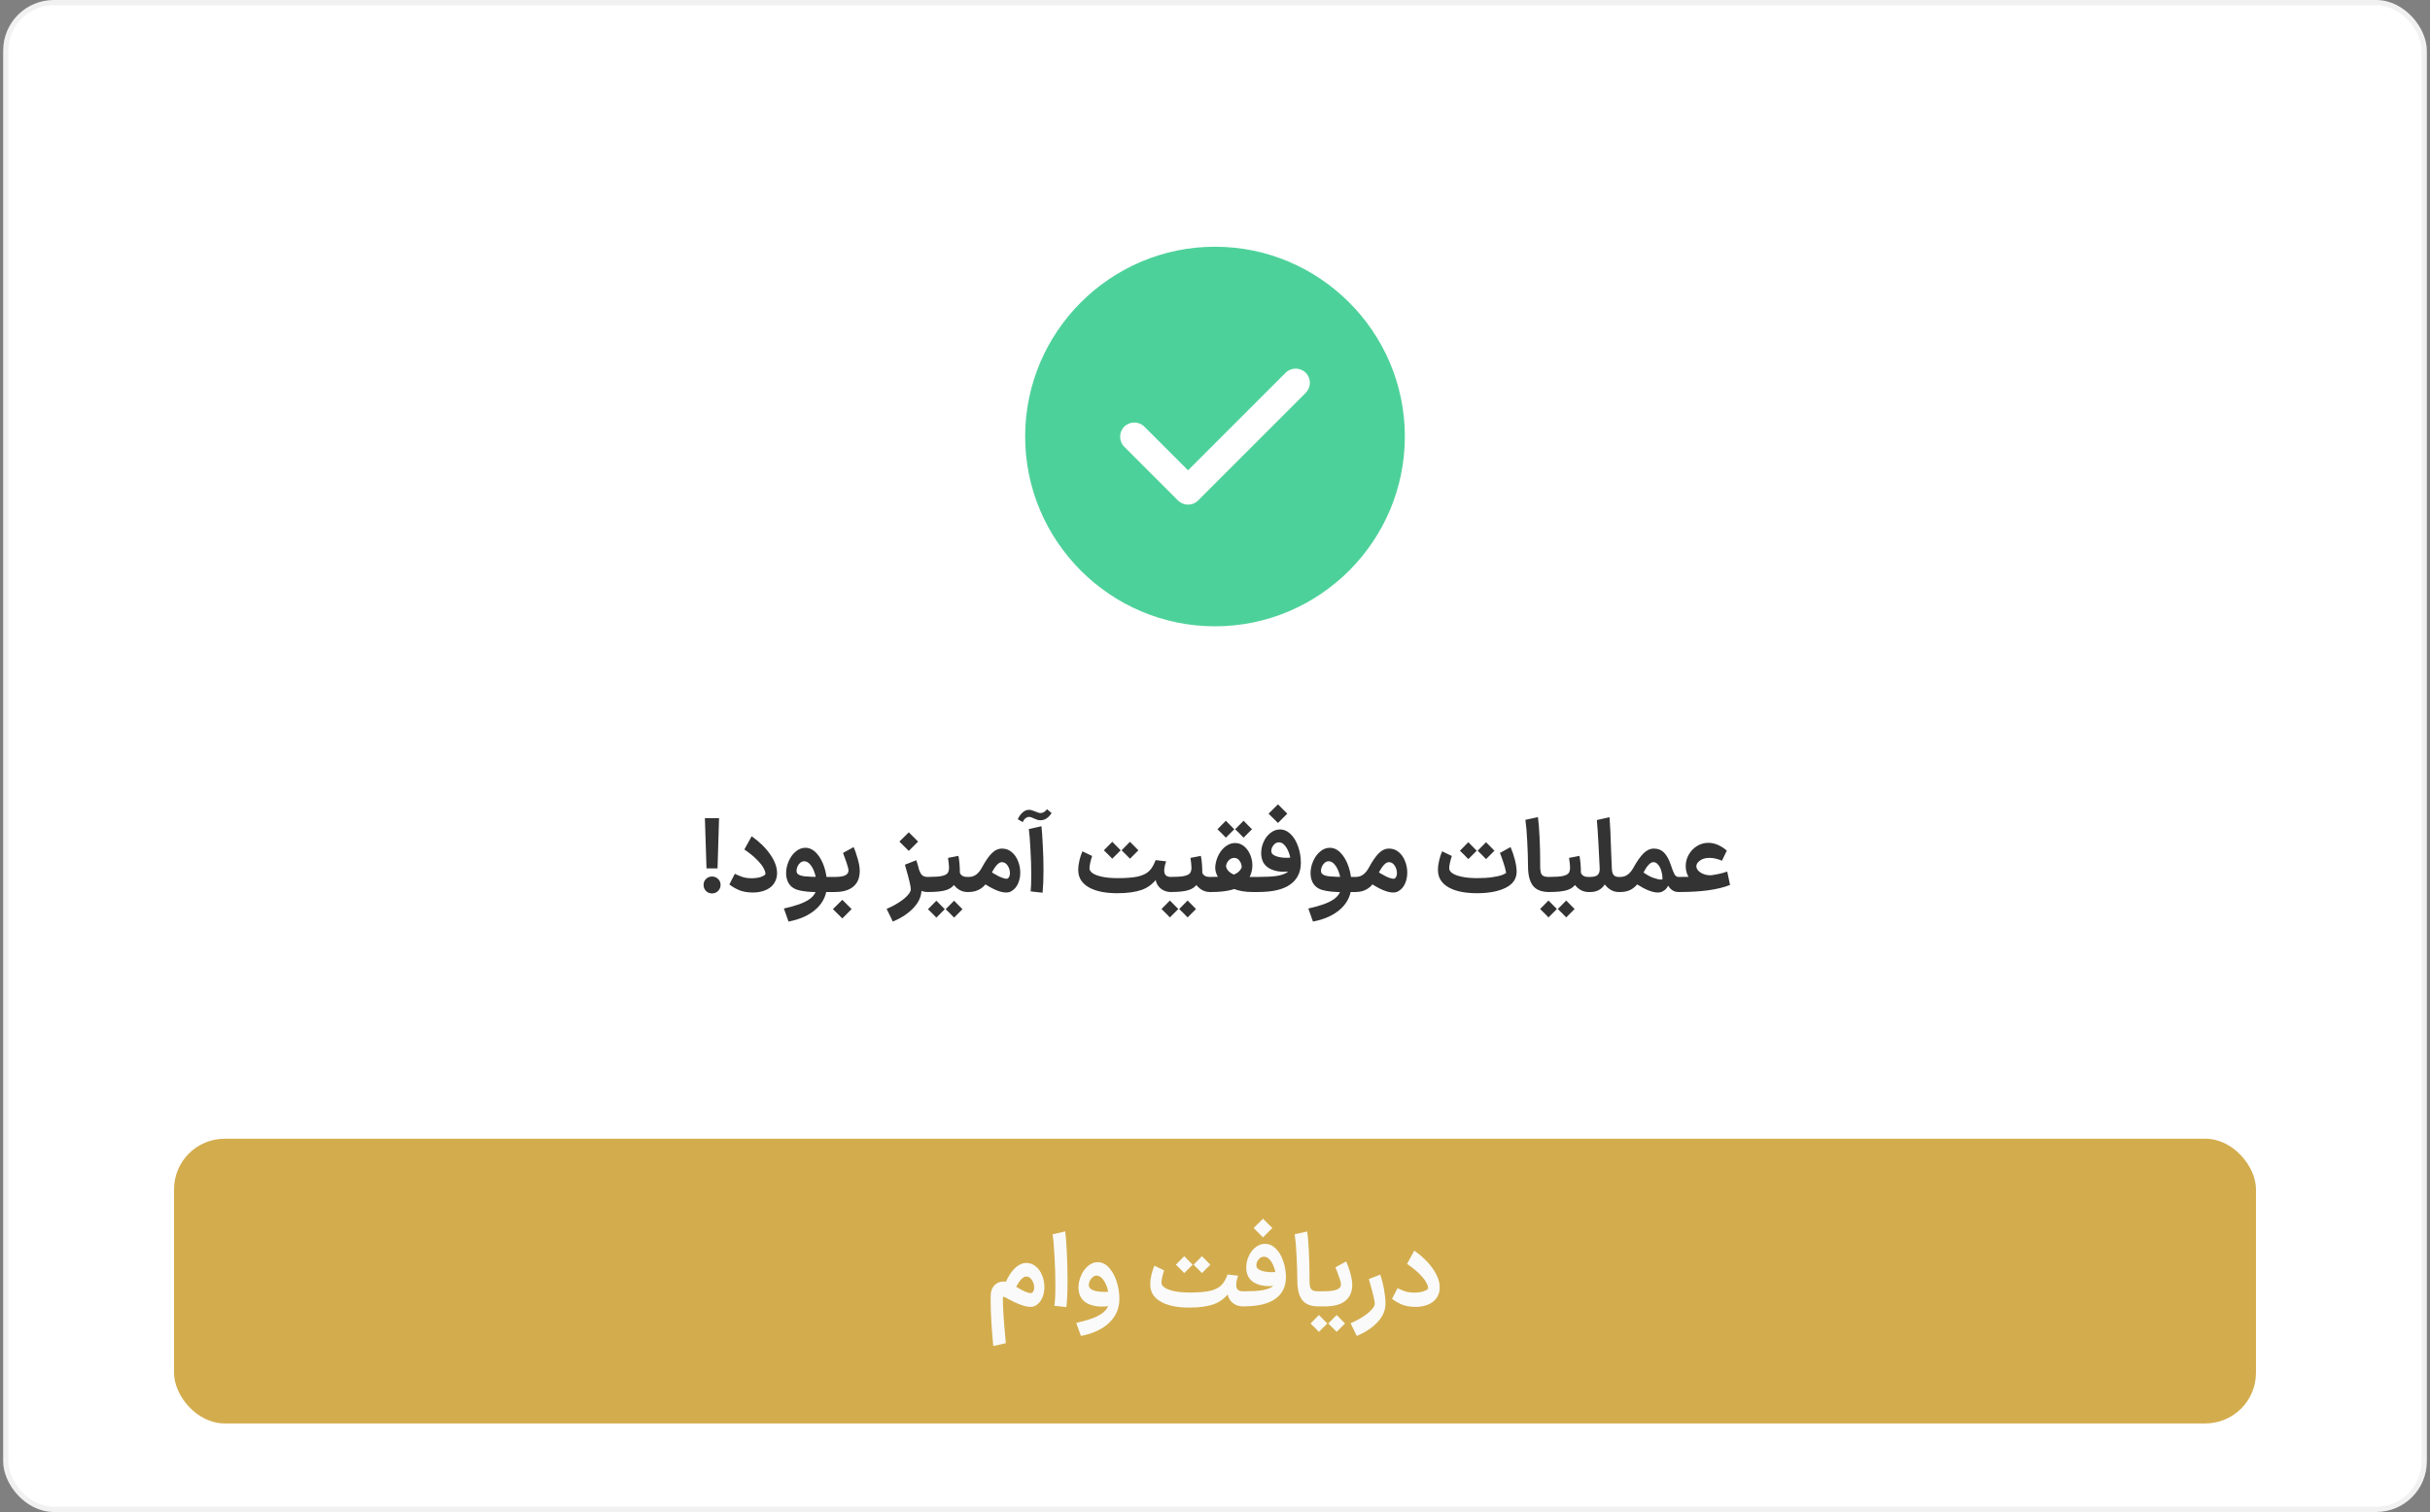
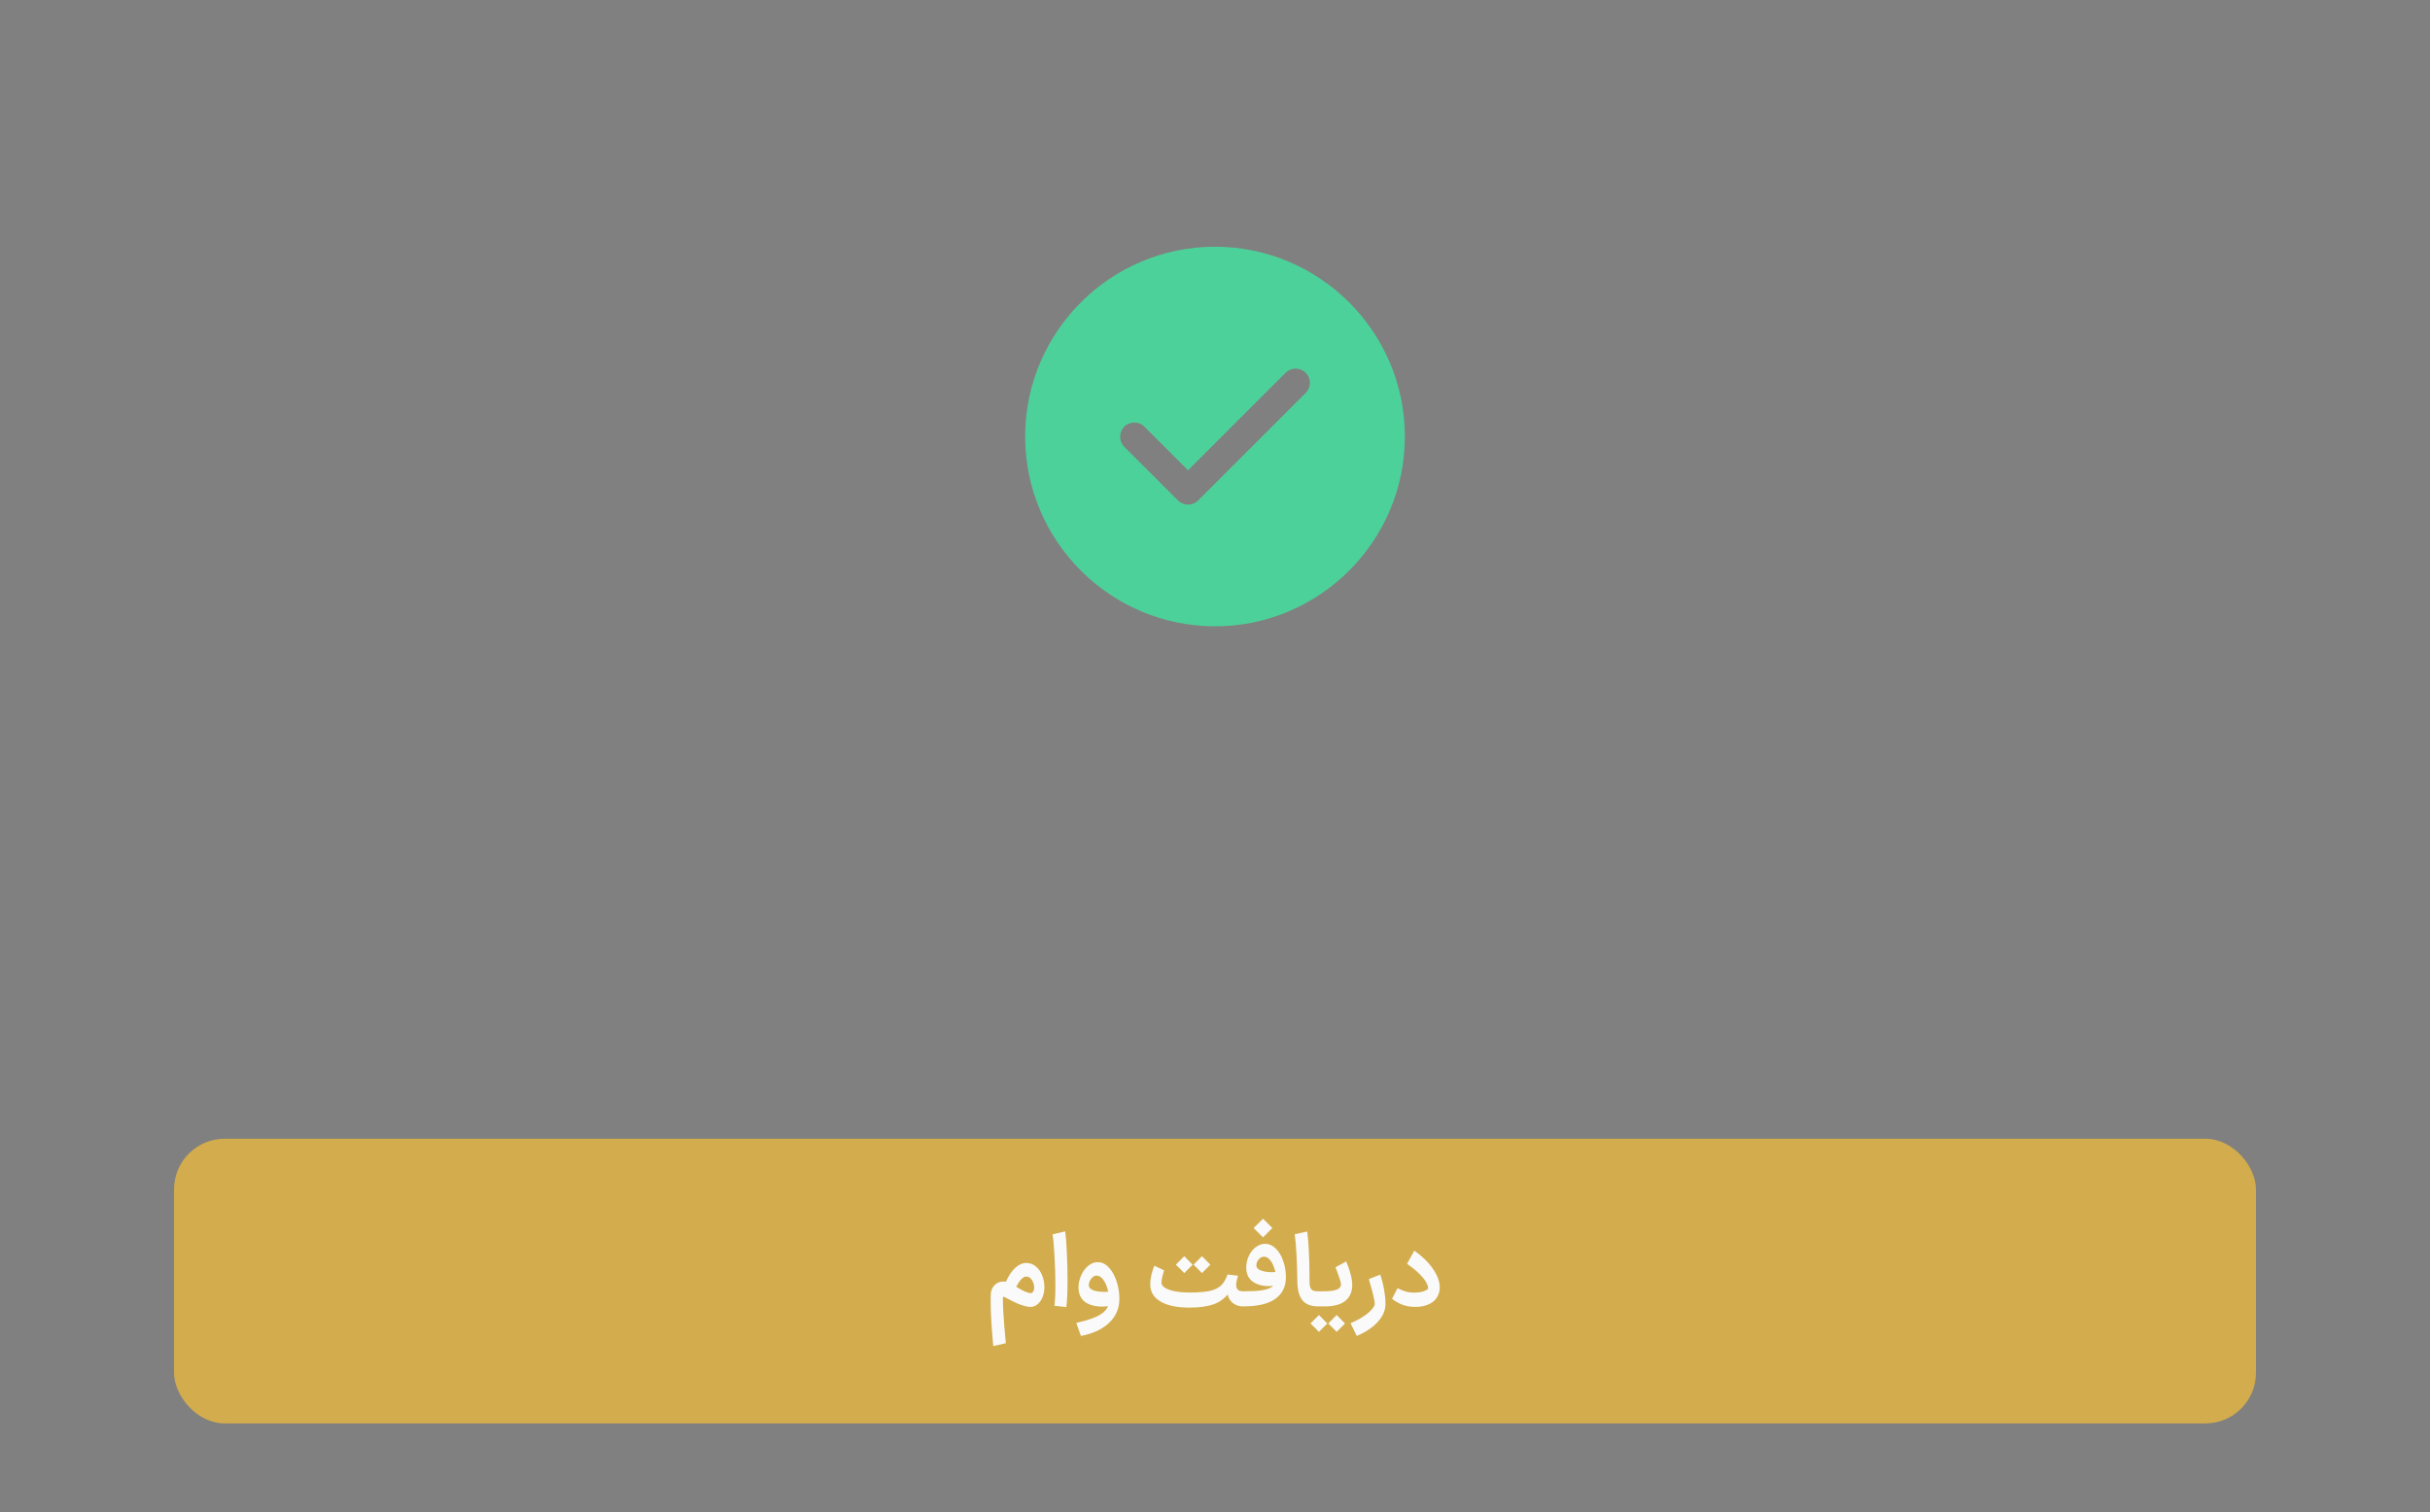
<svg xmlns="http://www.w3.org/2000/svg" width="384" height="239" viewBox="0 0 384 239" fill="none">
  <rect x="0" y="0" width="384" height="239" fill="#808080" stroke="none" />
-   <rect x="0.914" y="0.414" width="382.172" height="238.172" rx="7.586" fill="white" stroke="#F1F1F1" stroke-width="0.828" />
  <path d="M192 39C175.47 39 162 52.47 162 69C162 85.53 175.47 99 192 99C208.53 99 222 85.53 222 69C222 52.47 208.53 39 192 39ZM206.34 62.1L189.33 79.11C188.91 79.53 188.34 79.77 187.74 79.77C187.14 79.77 186.57 79.53 186.15 79.11L177.66 70.62C176.79 69.75 176.79 68.31 177.66 67.44C178.53 66.57 179.97 66.57 180.84 67.44L187.74 74.34L203.16 58.92C204.03 58.05 205.47 58.05 206.34 58.92C207.21 59.79 207.21 61.2 206.34 62.1Z" fill="#4DD19A" />
-   <path d="M113.389 137.272H111.645L111.389 129.336H113.629L113.389 137.272ZM112.525 141.224C112.141 141.224 111.821 141.096 111.565 140.84C111.309 140.573 111.181 140.248 111.181 139.864C111.181 139.491 111.309 139.181 111.565 138.936C111.821 138.68 112.141 138.552 112.525 138.552C112.899 138.552 113.213 138.68 113.469 138.936C113.736 139.181 113.869 139.491 113.869 139.864C113.869 140.248 113.736 140.573 113.469 140.84C113.213 141.096 112.899 141.224 112.525 141.224ZM116.123 138.12C116.507 138.312 116.902 138.477 117.307 138.616C117.712 138.755 118.208 138.824 118.795 138.824C119.371 138.813 119.84 138.749 120.203 138.632C120.576 138.504 120.822 138.365 120.939 138.216C120.95 138.195 120.955 138.152 120.955 138.088C120.955 137.864 120.854 137.571 120.651 137.208C120.459 136.835 120.112 136.397 119.611 135.896C119.12 135.384 118.459 134.845 117.627 134.28L118.779 132.184C120.016 133.059 120.992 134.013 121.707 135.048C122.432 136.083 122.795 137.069 122.795 138.008C122.795 138.456 122.71 138.867 122.539 139.24C122.283 139.837 121.83 140.296 121.179 140.616C120.528 140.925 119.808 141.08 119.019 141.08C118.091 141.08 117.318 140.941 116.699 140.664C116.08 140.376 115.6 140.088 115.259 139.8L116.123 138.12ZM123.872 143.608C125.696 143.213 127.018 142.739 127.84 142.184C128.661 141.629 129.072 140.915 129.072 140.04C129.072 139.411 128.981 138.797 128.8 138.2C128.629 137.592 128.389 137.096 128.08 136.712C127.781 136.328 127.445 136.136 127.072 136.136C126.858 136.136 126.656 136.216 126.464 136.376C126.282 136.525 126.138 136.717 126.032 136.952C125.925 137.187 125.872 137.411 125.872 137.624C125.872 137.805 125.909 137.949 125.984 138.056C126.154 138.291 126.544 138.445 127.152 138.52C127.77 138.584 128.618 138.616 129.696 138.616H131.28L131.408 139.816L131.28 141L129.248 141.016C127.957 141.016 126.922 140.909 126.144 140.696C125.365 140.483 124.821 140.051 124.512 139.4C124.32 138.984 124.224 138.525 124.224 138.024C124.224 137.395 124.357 136.771 124.624 136.152C124.89 135.523 125.258 135.011 125.728 134.616C126.197 134.211 126.709 134.008 127.264 134.008C127.904 134.008 128.485 134.285 129.008 134.84C129.53 135.395 129.941 136.12 130.24 137.016C130.538 137.912 130.688 138.845 130.688 139.816C130.688 141.309 130.149 142.568 129.072 143.592C127.994 144.616 126.506 145.309 124.608 145.672L123.872 143.608ZM131.076 138.616H131.924C132.692 138.616 133.242 138.531 133.572 138.36C133.914 138.189 134.084 137.933 134.084 137.592C134.084 137.368 133.972 136.931 133.748 136.28C133.524 135.619 133.348 135.133 133.22 134.824L134.9 133.896C135.103 134.344 135.311 134.947 135.524 135.704C135.748 136.451 135.86 137.107 135.86 137.672C135.86 138.76 135.519 139.587 134.836 140.152C134.164 140.717 133.194 141 131.924 141H131.076V138.616ZM131.62 143.704L133.108 142.232L134.58 143.704L134.084 144.2C133.764 144.531 133.439 144.856 133.108 145.176L131.62 143.704ZM146.557 141C145.832 141 145.245 140.733 144.797 140.2C144.349 139.667 143.976 138.92 143.677 137.96L145.117 137.08C145.267 137.645 145.448 138.045 145.661 138.28C145.875 138.504 146.173 138.616 146.557 138.616H146.701L146.829 139.816L146.701 141H146.557ZM140.109 143.656C140.813 143.368 141.459 143.032 142.045 142.648C142.632 142.275 143.091 141.901 143.421 141.528C143.763 141.155 143.933 140.835 143.933 140.568C143.933 140.131 143.651 138.941 143.085 137L143.005 136.68L144.797 135.976C145.053 136.712 145.256 137.501 145.405 138.344C145.555 139.176 145.629 139.917 145.629 140.568C145.629 141.613 145.219 142.579 144.397 143.464C143.576 144.36 142.472 145.096 141.085 145.672L140.109 143.656ZM142.125 133.032L143.613 131.56L145.085 133.032L144.589 133.528C144.269 133.859 143.944 134.184 143.613 134.504L142.125 133.032ZM146.561 138.616H146.673C147.633 138.616 148.347 138.568 148.817 138.472C149.286 138.365 149.595 138.211 149.745 138.008C149.894 137.805 149.969 137.512 149.969 137.128C149.969 136.819 149.915 136.312 149.809 135.608L151.457 135.288C151.606 136.067 151.681 136.947 151.681 137.928C151.723 138.109 151.841 138.269 152.033 138.408C152.225 138.547 152.502 138.616 152.865 138.616H152.961L153.089 139.816L152.961 141H152.865C152.374 141 151.921 140.867 151.505 140.6C151.089 140.323 150.763 139.976 150.529 139.56L150.929 139.64C150.641 140.131 150.171 140.483 149.521 140.696C148.881 140.899 147.931 141 146.673 141H146.561V138.616ZM147.969 142.376L149.297 143.72C149.009 144.019 148.715 144.312 148.417 144.6L147.969 145.048L147.313 144.376L146.641 143.72L147.969 142.376ZM150.769 142.376L152.097 143.72C151.809 144.019 151.515 144.312 151.217 144.6L150.769 145.048L150.113 144.376L149.441 143.72L150.769 142.376ZM156.043 137.448C156.704 137.896 157.302 138.253 157.835 138.52C158.379 138.776 158.784 138.904 159.051 138.904C159.147 138.904 159.216 138.888 159.259 138.856C159.366 138.781 159.446 138.675 159.499 138.536C159.563 138.387 159.595 138.216 159.595 138.024C159.595 137.597 159.478 137.203 159.243 136.84C159.008 136.467 158.699 136.28 158.315 136.28C157.718 136.28 157.051 137.128 156.315 138.824C155.995 139.549 155.558 140.093 155.003 140.456C154.448 140.819 153.814 141 153.099 141H152.795L152.843 138.616H153.131C153.963 138.616 154.646 138.115 155.179 137.112C155.712 136.12 156.224 135.379 156.715 134.888C157.206 134.387 157.755 134.136 158.363 134.136C158.939 134.136 159.446 134.323 159.883 134.696C160.32 135.059 160.651 135.533 160.875 136.12C161.11 136.696 161.227 137.304 161.227 137.944C161.227 138.563 161.11 139.139 160.875 139.672C160.64 140.195 160.299 140.589 159.851 140.856C159.616 141.005 159.328 141.08 158.987 141.08C158.048 141.08 156.768 140.525 155.147 139.416L156.043 137.448ZM162.867 140.904C162.931 140.371 162.963 139.491 162.963 138.264C162.963 136.995 162.921 135.645 162.835 134.216C162.761 132.787 162.675 131.731 162.579 131.048L164.579 130.6C164.654 131.272 164.723 132.28 164.787 133.624C164.862 134.968 164.899 136.285 164.899 137.576C164.899 138.952 164.851 140.131 164.755 141.112L162.867 140.904ZM160.835 129.496C161.049 129.027 161.31 128.664 161.619 128.408C161.918 128.141 162.249 128.008 162.611 128.008C162.793 128.008 162.953 128.035 163.091 128.088C163.241 128.131 163.417 128.195 163.619 128.28C163.961 128.44 164.233 128.52 164.435 128.52C164.617 128.52 164.798 128.467 164.979 128.36C165.171 128.243 165.331 128.093 165.459 127.912L166.179 128.52C165.945 128.883 165.678 129.165 165.379 129.368C165.081 129.56 164.766 129.656 164.435 129.656C164.254 129.656 164.089 129.635 163.939 129.592C163.801 129.539 163.614 129.464 163.379 129.368C163.059 129.208 162.809 129.128 162.627 129.128C162.425 129.128 162.233 129.203 162.051 129.352C161.87 129.491 161.726 129.693 161.619 129.96L160.835 129.496ZM176.566 141.192C176.555 140.925 176.55 140.531 176.55 140.008C176.55 139.475 176.555 139.075 176.566 138.808C177.963 138.808 179.046 138.723 179.814 138.552C180.593 138.371 181.185 138.083 181.59 137.688C181.995 137.293 182.337 136.717 182.614 135.96L184.278 136.152C184.075 136.749 183.974 137.235 183.974 137.608C183.974 138.28 184.326 138.616 185.03 138.616L185.158 139.8L185.03 141C184.593 141 184.187 140.904 183.814 140.712C183.441 140.509 183.142 140.232 182.918 139.88C182.705 139.528 182.598 139.128 182.598 138.68L182.918 138.744C182.257 139.661 181.425 140.301 180.422 140.664C179.419 141.016 178.134 141.192 176.566 141.192ZM172.582 135.304C172.305 136.168 172.166 136.819 172.166 137.256C172.166 137.544 172.337 137.805 172.678 138.04C173.03 138.275 173.542 138.461 174.214 138.6C174.897 138.739 175.723 138.808 176.694 138.808C176.715 139.075 176.726 139.469 176.726 139.992C176.726 140.525 176.715 140.925 176.694 141.192C174.785 141.203 173.281 140.915 172.182 140.328C171.094 139.741 170.502 138.92 170.406 137.864C170.395 137.779 170.39 137.651 170.39 137.48C170.39 137.021 170.454 136.525 170.582 135.992C170.71 135.459 170.865 134.984 171.046 134.568L172.582 135.304ZM175.766 133.064L177.094 134.408C176.806 134.707 176.513 135 176.214 135.288L175.766 135.736L175.11 135.064L174.438 134.408L175.766 133.064ZM178.566 133.064L179.894 134.408C179.606 134.707 179.313 135 179.014 135.288L178.566 135.736L177.91 135.064L177.238 134.408L178.566 133.064ZM184.873 138.616H184.985C185.945 138.616 186.66 138.568 187.129 138.472C187.598 138.365 187.908 138.211 188.057 138.008C188.206 137.805 188.281 137.512 188.281 137.128C188.281 136.819 188.228 136.312 188.121 135.608L189.769 135.288C189.918 136.067 189.993 136.947 189.993 137.928C190.036 138.109 190.153 138.269 190.345 138.408C190.537 138.547 190.814 138.616 191.177 138.616H191.273L191.401 139.816L191.273 141H191.177C190.686 141 190.233 140.867 189.817 140.6C189.401 140.323 189.076 139.976 188.841 139.56L189.241 139.64C188.953 140.131 188.484 140.483 187.833 140.696C187.193 140.899 186.244 141 184.985 141H184.873V138.616ZM184.873 142.344L186.201 143.688C185.913 143.987 185.62 144.28 185.321 144.568L184.873 145.016L184.217 144.344L183.545 143.688L184.873 142.344ZM187.673 142.344L189.001 143.688C188.713 143.987 188.42 144.28 188.121 144.568L187.673 145.016L187.017 144.344L186.345 143.688L187.673 142.344ZM191.091 138.616H191.476C192.521 138.616 193.353 138.573 193.972 138.488C194.601 138.392 195.086 138.237 195.428 138.024C195.78 137.811 196.041 137.512 196.212 137.128C196.233 136.765 196.132 136.424 195.908 136.104C195.694 135.773 195.401 135.608 195.028 135.608C194.697 135.608 194.409 135.741 194.164 136.008C193.918 136.275 193.78 136.573 193.748 136.904C193.769 137.181 193.908 137.453 194.164 137.72C194.42 137.976 194.788 138.189 195.268 138.36C195.748 138.531 196.313 138.616 196.964 138.616H198.82L198.948 139.816L198.82 141H197.86C196.75 141 195.753 140.824 194.868 140.472C193.982 140.12 193.289 139.645 192.788 139.048C192.286 138.451 192.036 137.805 192.036 137.112C192.036 137.037 192.046 136.904 192.068 136.712C192.164 136.072 192.361 135.491 192.66 134.968C192.969 134.435 193.342 134.019 193.78 133.72C194.217 133.411 194.681 133.256 195.172 133.256C195.716 133.256 196.196 133.432 196.612 133.784C197.028 134.136 197.348 134.584 197.572 135.128C197.796 135.672 197.908 136.227 197.908 136.792C197.908 136.92 197.897 137.091 197.876 137.304C197.694 138.573 197.076 139.507 196.02 140.104C194.964 140.701 193.449 141 191.476 141H191.091V138.616ZM193.716 129.736L195.044 131.08C194.756 131.379 194.462 131.672 194.164 131.96L193.716 132.408L193.06 131.736L192.388 131.08L193.716 129.736ZM196.516 129.736L197.844 131.08C197.556 131.379 197.262 131.672 196.964 131.96L196.516 132.408L195.86 131.736L195.188 131.08L196.516 129.736ZM198.607 138.616H198.848C200.01 138.616 200.949 138.568 201.664 138.472C202.389 138.365 202.949 138.184 203.344 137.928C203.749 137.661 203.978 137.288 204.032 136.808C204.032 136.232 203.946 135.661 203.776 135.096C203.605 134.52 203.37 134.051 203.072 133.688C202.784 133.325 202.458 133.144 202.096 133.144C201.765 133.144 201.482 133.293 201.248 133.592C201.013 133.88 200.896 134.184 200.896 134.504C200.896 134.675 200.933 134.813 201.008 134.92C201.168 135.123 201.461 135.288 201.888 135.416C202.314 135.533 202.794 135.592 203.328 135.592C203.701 135.592 204.069 135.56 204.432 135.496V137.624C203.898 137.741 203.381 137.8 202.88 137.8C202.122 137.8 201.445 137.667 200.848 137.4C200.261 137.133 199.84 136.744 199.584 136.232C199.392 135.816 199.296 135.357 199.296 134.856C199.296 134.248 199.424 133.656 199.68 133.08C199.936 132.504 200.293 132.035 200.752 131.672C201.21 131.299 201.717 131.112 202.272 131.112C202.901 131.112 203.466 131.363 203.968 131.864C204.469 132.355 204.858 133.005 205.136 133.816C205.424 134.627 205.568 135.485 205.568 136.392C205.568 137.864 205.013 139 203.904 139.8C202.805 140.6 201.109 141 198.816 141H198.607V138.616ZM200.464 128.616L201.952 127.144L203.424 128.616L202.928 129.112C202.608 129.443 202.282 129.768 201.952 130.088L200.464 128.616ZM206.747 143.608C208.571 143.213 209.893 142.739 210.715 142.184C211.536 141.629 211.947 140.915 211.947 140.04C211.947 139.411 211.856 138.797 211.675 138.2C211.504 137.592 211.264 137.096 210.955 136.712C210.656 136.328 210.32 136.136 209.947 136.136C209.733 136.136 209.531 136.216 209.339 136.376C209.157 136.525 209.013 136.717 208.907 136.952C208.8 137.187 208.747 137.411 208.747 137.624C208.747 137.805 208.784 137.949 208.859 138.056C209.029 138.291 209.419 138.445 210.027 138.52C210.645 138.584 211.493 138.616 212.571 138.616H214.155L214.283 139.816L214.155 141L212.123 141.016C210.832 141.016 209.797 140.909 209.019 140.696C208.24 140.483 207.696 140.051 207.387 139.4C207.195 138.984 207.099 138.525 207.099 138.024C207.099 137.395 207.232 136.771 207.499 136.152C207.765 135.523 208.133 135.011 208.603 134.616C209.072 134.211 209.584 134.008 210.139 134.008C210.779 134.008 211.36 134.285 211.883 134.84C212.405 135.395 212.816 136.12 213.115 137.016C213.413 137.912 213.563 138.845 213.563 139.816C213.563 141.309 213.024 142.568 211.947 143.592C210.869 144.616 209.381 145.309 207.483 145.672L206.747 143.608ZM217.199 137.448C217.861 137.896 218.458 138.253 218.991 138.52C219.535 138.776 219.941 138.904 220.207 138.904C220.303 138.904 220.373 138.888 220.415 138.856C220.522 138.781 220.602 138.675 220.655 138.536C220.719 138.387 220.751 138.216 220.751 138.024C220.751 137.597 220.634 137.203 220.399 136.84C220.165 136.467 219.855 136.28 219.471 136.28C218.874 136.28 218.207 137.128 217.471 138.824C217.151 139.549 216.714 140.093 216.159 140.456C215.605 140.819 214.97 141 214.255 141H213.951L213.999 138.616H214.287C215.119 138.616 215.802 138.115 216.335 137.112C216.869 136.12 217.381 135.379 217.871 134.888C218.362 134.387 218.911 134.136 219.519 134.136C220.095 134.136 220.602 134.323 221.039 134.696C221.477 135.059 221.807 135.533 222.031 136.12C222.266 136.696 222.383 137.304 222.383 137.944C222.383 138.563 222.266 139.139 222.031 139.672C221.797 140.195 221.455 140.589 221.007 140.856C220.773 141.005 220.485 141.08 220.143 141.08C219.205 141.08 217.925 140.525 216.303 139.416L217.199 137.448ZM233.378 141.192C233.356 140.701 233.346 140.344 233.346 140.12C233.346 139.821 233.356 139.384 233.378 138.808C234.359 138.808 235.196 138.755 235.89 138.648C236.583 138.541 237.1 138.419 237.442 138.28C237.794 138.141 237.98 138.029 238.002 137.944C237.916 137.443 237.767 136.888 237.554 136.28C237.351 135.661 237.175 135.176 237.026 134.824L238.706 133.896C238.962 134.472 239.186 135.128 239.378 135.864C239.57 136.589 239.666 137.229 239.666 137.784C239.666 138.904 239.09 139.752 237.938 140.328C236.786 140.904 235.266 141.192 233.378 141.192ZM229.426 135.304C229.148 136.168 229.01 136.819 229.01 137.256C229.01 137.544 229.18 137.805 229.522 138.04C229.874 138.275 230.386 138.461 231.058 138.6C231.74 138.739 232.567 138.808 233.538 138.808C233.559 139.075 233.57 139.469 233.57 139.992C233.57 140.525 233.559 140.925 233.538 141.192C231.628 141.203 230.124 140.915 229.026 140.328C227.938 139.741 227.346 138.92 227.25 137.864C227.239 137.779 227.234 137.651 227.234 137.48C227.234 137.021 227.298 136.525 227.426 135.992C227.554 135.459 227.708 134.984 227.89 134.568L229.426 135.304ZM232.034 133.128L233.362 134.472C233.074 134.771 232.78 135.064 232.482 135.352L232.034 135.8L231.378 135.128L230.706 134.472L232.034 133.128ZM234.834 133.128L236.162 134.472C235.874 134.771 235.58 135.064 235.282 135.352L234.834 135.8L234.178 135.128L233.506 134.472L234.834 133.128ZM243.033 129.16C243.139 129.939 243.225 130.995 243.289 132.328C243.353 133.651 243.385 134.877 243.385 136.008V136.616C243.374 137.16 243.401 137.571 243.465 137.848C243.529 138.125 243.657 138.323 243.849 138.44C244.051 138.557 244.361 138.616 244.777 138.616H244.857L244.985 139.816L244.857 141H244.777C243.603 141 242.755 140.664 242.233 139.992C241.721 139.32 241.465 138.296 241.465 136.92C241.454 135.608 241.411 134.28 241.337 132.936C241.273 131.581 241.177 130.467 241.049 129.592L243.033 129.16ZM244.701 138.616H244.813C245.773 138.616 246.488 138.568 246.957 138.472C247.427 138.365 247.736 138.211 247.885 138.008C248.035 137.805 248.109 137.512 248.109 137.128C248.109 136.819 248.056 136.312 247.949 135.608L249.597 135.288C249.747 136.067 249.821 136.947 249.821 137.928C249.864 138.109 249.981 138.269 250.173 138.408C250.365 138.547 250.643 138.616 251.005 138.616H251.101L251.229 139.816L251.101 141H251.005C250.515 141 250.061 140.867 249.645 140.6C249.229 140.323 248.904 139.976 248.669 139.56L249.069 139.64C248.781 140.131 248.312 140.483 247.661 140.696C247.021 140.899 246.072 141 244.813 141H244.701V138.616ZM244.701 142.344L246.029 143.688C245.741 143.987 245.448 144.28 245.149 144.568L244.701 145.016L244.045 144.344L243.373 143.688L244.701 142.344ZM247.501 142.344L248.829 143.688C248.541 143.987 248.248 144.28 247.949 144.568L247.501 145.016L246.845 144.344L246.173 143.688L247.501 142.344ZM255.928 138.616L256.056 139.816L255.928 141H255.768C255.245 141 254.754 140.835 254.296 140.504C253.848 140.173 253.485 139.725 253.208 139.16C252.93 138.595 252.792 137.971 252.792 137.288C252.76 136.531 252.696 135.256 252.6 133.464C252.504 131.672 252.418 130.392 252.344 129.624L254.344 129.176C254.429 130.04 254.52 131.997 254.616 135.048L254.712 137.304C254.733 137.773 254.829 138.109 255 138.312C255.181 138.515 255.437 138.616 255.768 138.616H255.928ZM250.936 138.616H251.272C251.816 138.616 252.205 138.52 252.44 138.328C252.685 138.125 252.802 137.779 252.792 137.288L254.216 137.464C254.216 138.499 253.96 139.347 253.448 140.008C252.936 140.669 252.226 141 251.32 141H250.936V138.616ZM255.764 138.616H256.1C256.921 138.616 257.604 138.115 258.148 137.112C258.692 136.131 259.214 135.389 259.716 134.888C260.217 134.387 260.766 134.136 261.364 134.136C262.014 134.136 262.548 134.349 262.964 134.776C263.38 135.203 263.726 135.827 264.004 136.648C264.249 137.395 264.452 137.912 264.612 138.2C264.782 138.477 264.985 138.616 265.22 138.616H265.412L265.54 139.816L265.412 141H265.22C264.889 141 264.585 140.915 264.308 140.744C264.03 140.563 263.796 140.312 263.604 139.992C263.529 140.173 263.422 140.339 263.284 140.488C263.145 140.637 262.99 140.76 262.82 140.856C262.596 141.005 262.308 141.08 261.956 141.08C261.145 141.08 260.062 140.653 258.708 139.8C258.377 140.205 257.988 140.509 257.54 140.712C257.092 140.904 256.601 141 256.068 141H255.764V138.616ZM259.716 137.912C260.249 138.296 260.766 138.579 261.268 138.76C261.78 138.941 262.19 139.032 262.5 139.032C262.596 139.032 262.66 139.027 262.692 139.016C262.702 138.963 262.708 138.872 262.708 138.744C262.708 138.413 262.649 138.056 262.532 137.672C262.425 137.288 262.26 136.963 262.036 136.696C261.822 136.419 261.572 136.28 261.284 136.28C260.804 136.28 260.281 136.824 259.716 137.912ZM265.248 138.616H265.44C267.189 138.616 268.667 138.552 269.872 138.424C271.077 138.285 272.101 138.067 272.944 137.768L273.392 139.88C271.536 140.627 268.885 141 265.44 141H265.248V138.616ZM270.384 140.456C269.712 140.456 269.067 140.312 268.448 140.024C267.829 139.736 267.328 139.325 266.944 138.792C266.571 138.248 266.384 137.613 266.384 136.888C266.384 136.259 266.544 135.661 266.864 135.096C267.184 134.531 267.616 134.077 268.16 133.736C268.715 133.395 269.312 133.224 269.952 133.224C270.475 133.224 270.987 133.336 271.488 133.56C271.989 133.784 272.453 134.083 272.88 134.456L272.112 136.056C271.429 135.757 270.779 135.608 270.16 135.608C269.989 135.608 269.861 135.613 269.776 135.624C269.296 135.667 268.891 135.821 268.56 136.088C268.229 136.344 268.064 136.621 268.064 136.92C268.064 137.176 268.176 137.421 268.4 137.656C268.635 137.891 268.939 138.072 269.312 138.2C269.696 138.328 270.107 138.376 270.544 138.344L270.704 140.44L270.384 140.456Z" fill="#333333" />
  <rect x="27.5" y="180" width="329" height="45" rx="8" fill="#D3AC4D" />
  <path d="M156.562 204.644C156.583 204.036 156.78 203.54 157.154 203.156C157.538 202.761 158.012 202.564 158.578 202.564C158.663 202.564 158.791 202.575 158.962 202.596C159.378 201.668 159.863 200.943 160.418 200.42C160.983 199.897 161.57 199.636 162.178 199.636C162.754 199.636 163.26 199.823 163.698 200.196C164.135 200.559 164.466 201.033 164.69 201.62C164.924 202.196 165.042 202.804 165.042 203.444C165.042 204.073 164.924 204.649 164.69 205.172C164.466 205.695 164.13 206.089 163.682 206.356C163.436 206.505 163.148 206.58 162.818 206.58C162.402 206.58 161.863 206.457 161.202 206.212C160.54 205.956 159.703 205.551 158.69 204.996C158.668 204.985 158.642 204.98 158.61 204.98C158.535 204.98 158.492 205.023 158.482 205.108C158.46 206.409 158.599 208.623 158.898 211.748L158.946 212.324L156.962 212.772C156.684 209.817 156.546 207.46 156.546 205.7C156.546 205.209 156.551 204.857 156.562 204.644ZM160.578 203.396C161.666 204.068 162.434 204.404 162.882 204.404C162.978 204.404 163.047 204.388 163.09 204.356C163.196 204.281 163.276 204.175 163.33 204.036C163.394 203.887 163.426 203.716 163.426 203.524C163.426 203.097 163.308 202.703 163.074 202.34C162.839 201.967 162.535 201.78 162.162 201.78C161.692 201.78 161.164 202.319 160.578 203.396ZM166.618 206.404C166.724 205.7 166.778 204.612 166.778 203.14C166.778 201.668 166.73 200.127 166.634 198.516C166.548 196.895 166.447 195.759 166.33 195.108L168.33 194.644C168.426 195.263 168.511 196.345 168.586 197.892C168.66 199.439 168.698 200.959 168.698 202.452C168.698 204.297 168.634 205.684 168.506 206.612L166.618 206.404ZM170.075 209.108C171.899 208.713 173.222 208.239 174.043 207.684C174.864 207.129 175.275 206.415 175.275 205.54C175.264 204.911 175.174 204.297 175.003 203.7C174.832 203.092 174.592 202.596 174.283 202.212C173.984 201.828 173.648 201.636 173.275 201.636C173.062 201.636 172.859 201.716 172.667 201.876C172.486 202.036 172.336 202.233 172.219 202.468C172.112 202.703 172.059 202.921 172.059 203.124C172.059 203.295 172.102 203.439 172.187 203.556C172.347 203.769 172.64 203.935 173.067 204.052C173.504 204.159 173.995 204.212 174.539 204.212C174.944 204.212 175.344 204.18 175.739 204.116V206.34C175.216 206.468 174.678 206.532 174.123 206.532C173.344 206.532 172.646 206.399 172.027 206.132C171.408 205.855 170.971 205.444 170.715 204.9C170.523 204.484 170.427 204.025 170.427 203.524C170.427 202.895 170.56 202.271 170.827 201.652C171.094 201.023 171.462 200.511 171.931 200.116C172.4 199.711 172.912 199.508 173.467 199.508C174.107 199.508 174.688 199.785 175.211 200.34C175.734 200.895 176.144 201.62 176.443 202.516C176.742 203.412 176.891 204.345 176.891 205.316C176.891 206.809 176.352 208.068 175.275 209.092C174.198 210.116 172.71 210.809 170.811 211.172L170.075 209.108ZM187.941 206.692C187.93 206.425 187.925 206.031 187.925 205.508C187.925 204.975 187.93 204.575 187.941 204.308C189.338 204.308 190.421 204.223 191.189 204.052C191.968 203.871 192.56 203.583 192.965 203.188C193.37 202.793 193.712 202.217 193.989 201.46L195.653 201.652C195.45 202.249 195.349 202.735 195.349 203.108C195.349 203.78 195.701 204.116 196.405 204.116L196.533 205.3L196.405 206.5C195.968 206.5 195.562 206.404 195.189 206.212C194.816 206.009 194.517 205.732 194.293 205.38C194.08 205.028 193.973 204.628 193.973 204.18L194.293 204.244C193.632 205.161 192.8 205.801 191.797 206.164C190.794 206.516 189.509 206.692 187.941 206.692ZM183.957 200.804C183.68 201.668 183.541 202.319 183.541 202.756C183.541 203.044 183.712 203.305 184.053 203.54C184.405 203.775 184.917 203.961 185.589 204.1C186.272 204.239 187.098 204.308 188.069 204.308C188.09 204.575 188.101 204.969 188.101 205.492C188.101 206.025 188.09 206.425 188.069 206.692C186.16 206.703 184.656 206.415 183.557 205.828C182.469 205.241 181.877 204.42 181.781 203.364C181.77 203.279 181.765 203.151 181.765 202.98C181.765 202.521 181.829 202.025 181.957 201.492C182.085 200.959 182.24 200.484 182.421 200.068L183.957 200.804ZM187.141 198.564L188.469 199.908C188.181 200.207 187.888 200.5 187.589 200.788L187.141 201.236L186.485 200.564L185.813 199.908L187.141 198.564ZM189.941 198.564L191.269 199.908C190.981 200.207 190.688 200.5 190.389 200.788L189.941 201.236L189.285 200.564L188.613 199.908L189.941 198.564ZM196.248 204.116H196.488C197.651 204.116 198.589 204.068 199.304 203.972C200.029 203.865 200.589 203.684 200.984 203.428C201.389 203.161 201.619 202.788 201.672 202.308C201.672 201.732 201.587 201.161 201.416 200.596C201.245 200.02 201.011 199.551 200.712 199.188C200.424 198.825 200.099 198.644 199.736 198.644C199.405 198.644 199.123 198.793 198.888 199.092C198.653 199.38 198.536 199.684 198.536 200.004C198.536 200.175 198.573 200.313 198.648 200.42C198.808 200.623 199.101 200.788 199.528 200.916C199.955 201.033 200.435 201.092 200.968 201.092C201.341 201.092 201.709 201.06 202.072 200.996V203.124C201.539 203.241 201.021 203.3 200.52 203.3C199.763 203.3 199.085 203.167 198.488 202.9C197.901 202.633 197.48 202.244 197.224 201.732C197.032 201.316 196.936 200.857 196.936 200.356C196.936 199.748 197.064 199.156 197.32 198.58C197.576 198.004 197.933 197.535 198.392 197.172C198.851 196.799 199.357 196.612 199.912 196.612C200.541 196.612 201.107 196.863 201.608 197.364C202.109 197.855 202.499 198.505 202.776 199.316C203.064 200.127 203.208 200.985 203.208 201.892C203.208 203.364 202.653 204.5 201.544 205.3C200.445 206.1 198.749 206.5 196.456 206.5H196.248V204.116ZM198.104 194.116L199.592 192.644L201.064 194.116L200.568 194.612C200.248 194.943 199.923 195.268 199.592 195.588L198.104 194.116ZM206.579 194.66C206.686 195.439 206.771 196.495 206.835 197.828C206.899 199.151 206.931 200.377 206.931 201.508V202.116C206.921 202.66 206.947 203.071 207.011 203.348C207.075 203.625 207.203 203.823 207.395 203.94C207.598 204.057 207.907 204.116 208.323 204.116H208.403L208.531 205.316L208.403 206.5H208.323C207.15 206.5 206.302 206.164 205.779 205.492C205.267 204.82 205.011 203.796 205.011 202.42C205.001 201.108 204.958 199.78 204.883 198.436C204.819 197.081 204.723 195.967 204.595 195.092L206.579 194.66ZM208.248 204.116H209.016C210.072 204.116 210.819 204.025 211.256 203.844C211.693 203.663 211.912 203.385 211.912 203.012C211.901 202.777 211.779 202.329 211.544 201.668C211.309 200.996 211.139 200.548 211.032 200.324L212.728 199.396C212.941 199.844 213.155 200.441 213.368 201.188C213.581 201.924 213.688 202.569 213.688 203.124C213.677 204.212 213.309 205.049 212.584 205.636C211.859 206.212 210.787 206.5 209.368 206.5H208.248V204.116ZM208.424 207.86L209.752 209.204C209.464 209.503 209.171 209.796 208.872 210.084L208.424 210.532L207.768 209.86L207.096 209.204L208.424 207.86ZM211.224 207.86L212.552 209.204C212.264 209.503 211.971 209.796 211.672 210.084L211.224 210.532L210.568 209.86L209.896 209.204L211.224 207.86ZM213.422 209.156C214.126 208.868 214.771 208.532 215.358 208.148C215.945 207.775 216.403 207.401 216.734 207.028C217.075 206.655 217.246 206.335 217.246 206.068C217.246 205.631 216.963 204.441 216.398 202.5L216.318 202.18L218.11 201.476C218.366 202.212 218.569 203.001 218.718 203.844C218.867 204.676 218.942 205.417 218.942 206.068C218.942 207.113 218.531 208.079 217.71 208.964C216.889 209.86 215.785 210.596 214.398 211.172L213.422 209.156ZM220.842 203.62C221.226 203.812 221.62 203.977 222.026 204.116C222.431 204.255 222.927 204.324 223.514 204.324C224.09 204.313 224.559 204.249 224.922 204.132C225.295 204.004 225.54 203.865 225.658 203.716C225.668 203.695 225.674 203.652 225.674 203.588C225.674 203.364 225.572 203.071 225.37 202.708C225.178 202.335 224.831 201.897 224.33 201.396C223.839 200.884 223.178 200.345 222.346 199.78L223.498 197.684C224.735 198.559 225.711 199.513 226.426 200.548C227.151 201.583 227.514 202.569 227.514 203.508C227.514 203.956 227.428 204.367 227.258 204.74C227.002 205.337 226.548 205.796 225.898 206.116C225.247 206.425 224.527 206.58 223.738 206.58C222.81 206.58 222.036 206.441 221.418 206.164C220.799 205.876 220.319 205.588 219.978 205.3L220.842 203.62Z" fill="#FAFAFA" />
</svg>